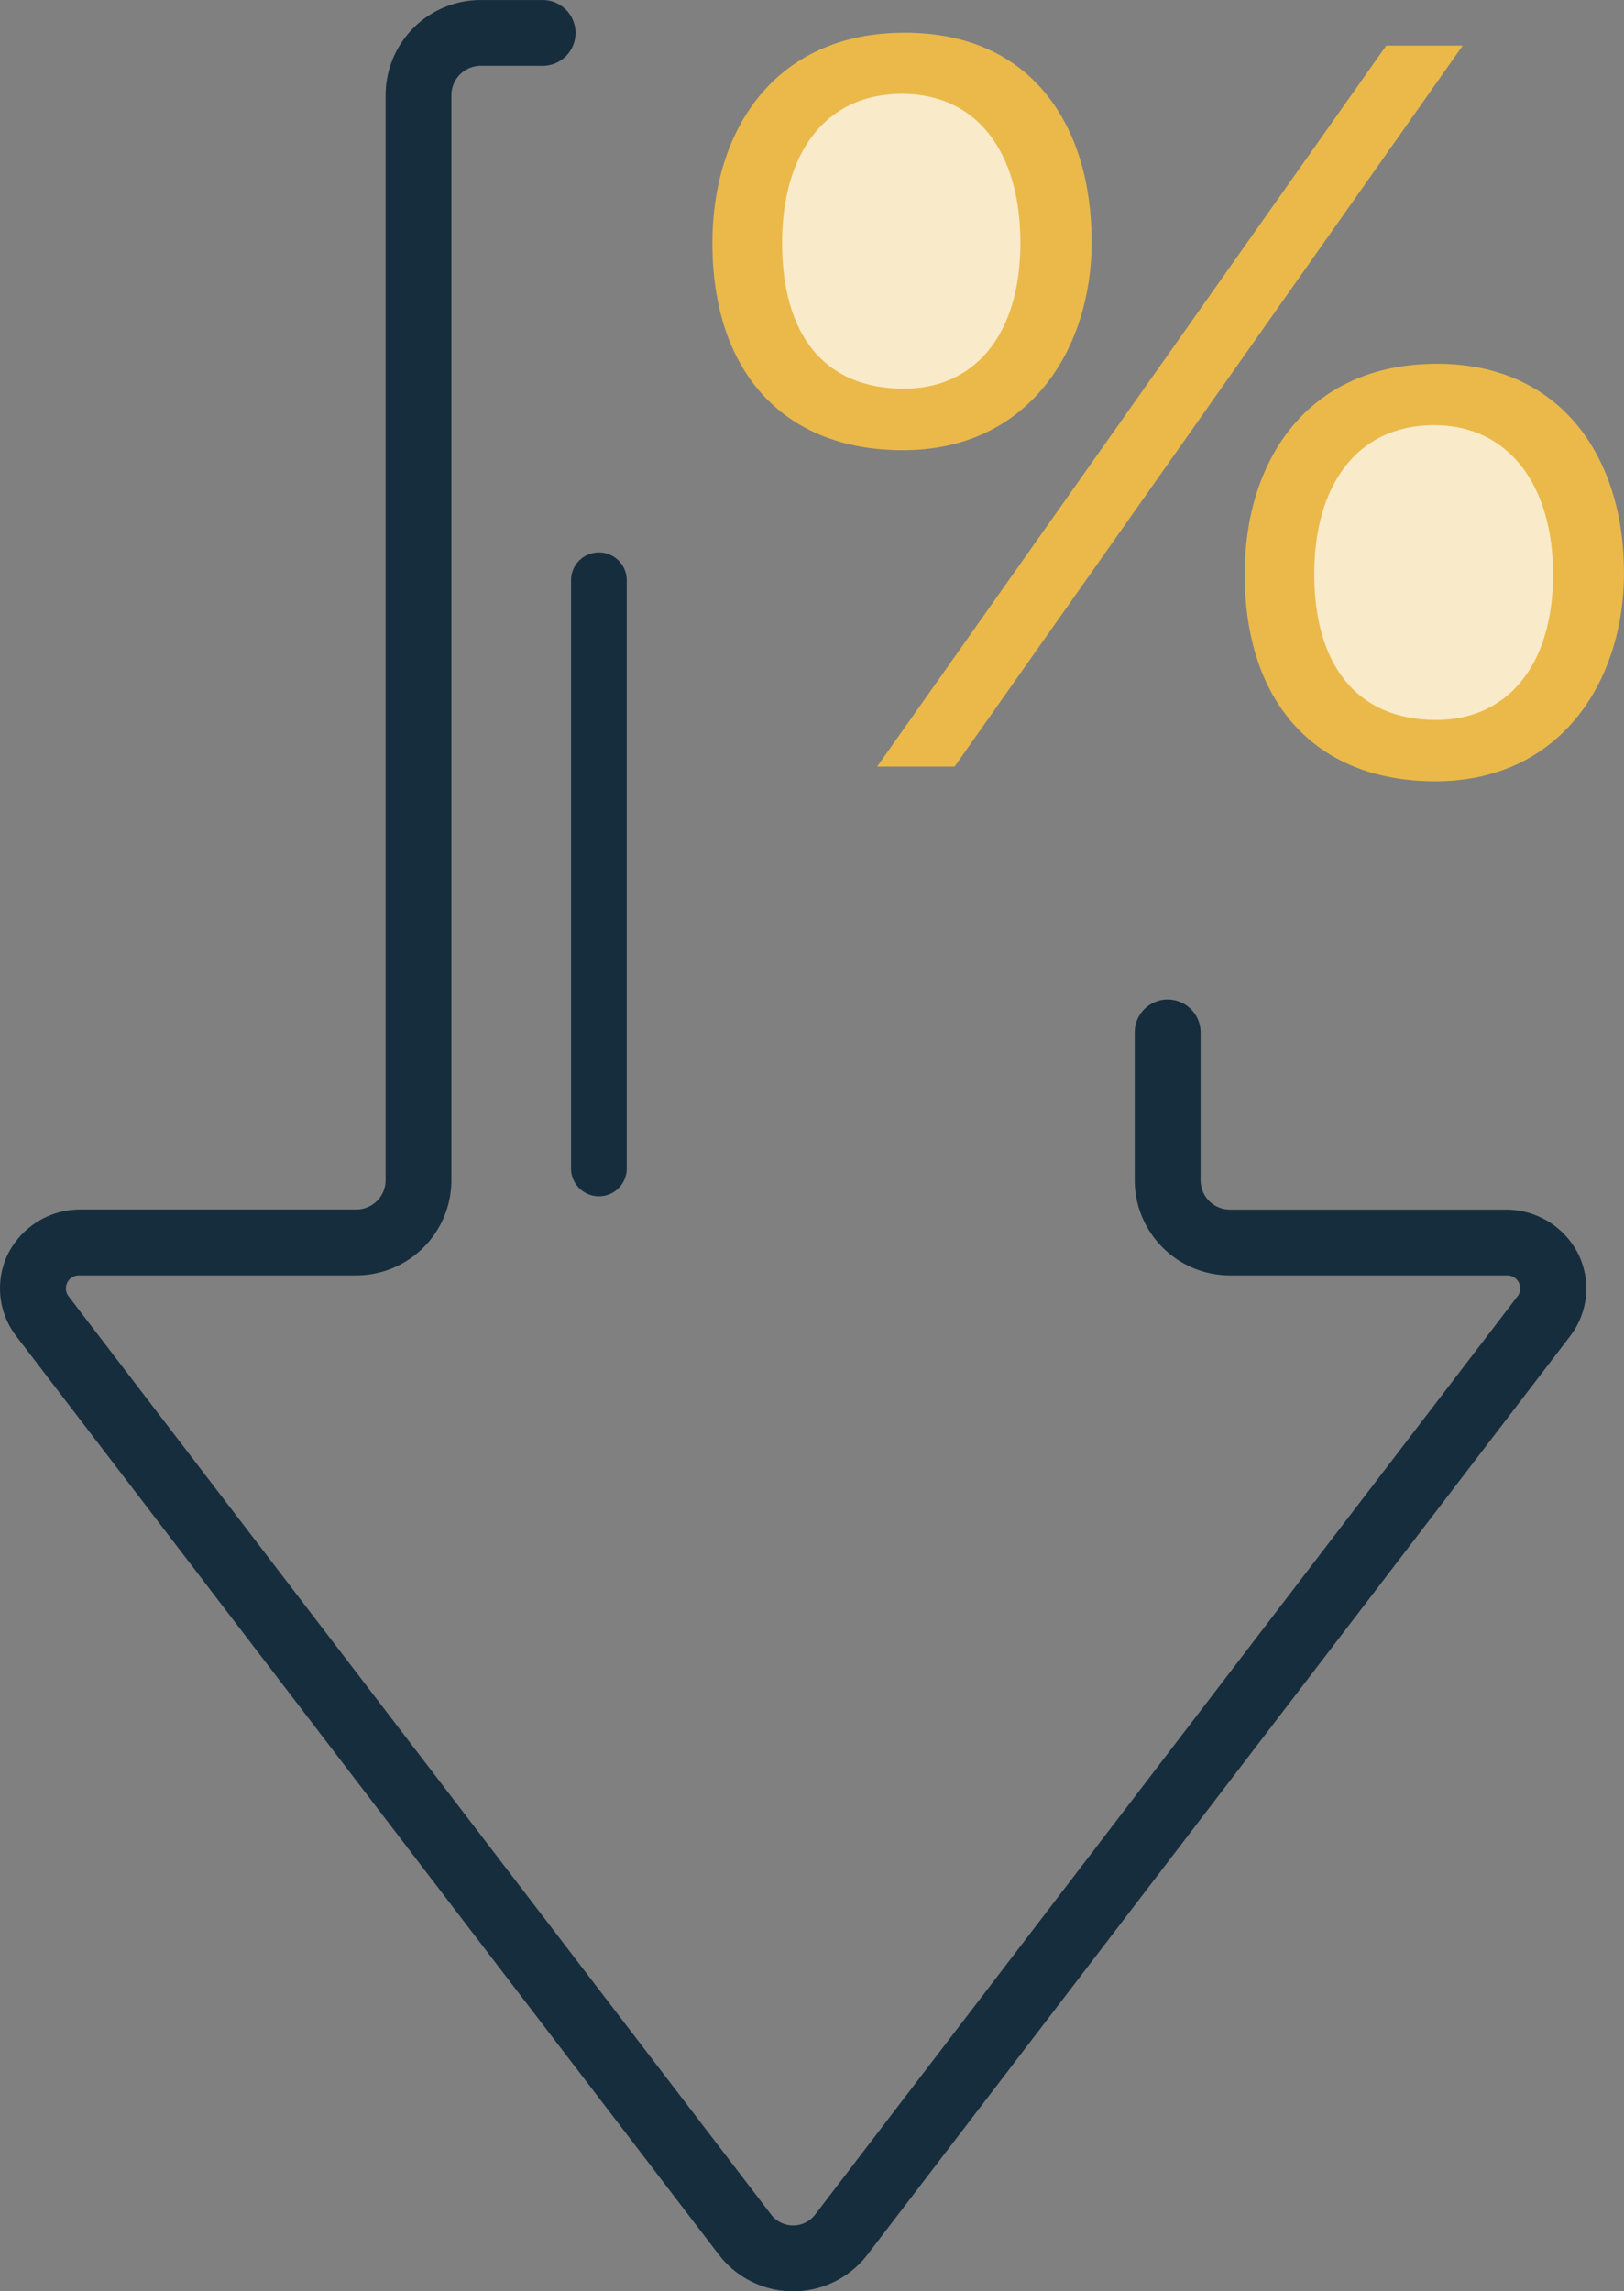
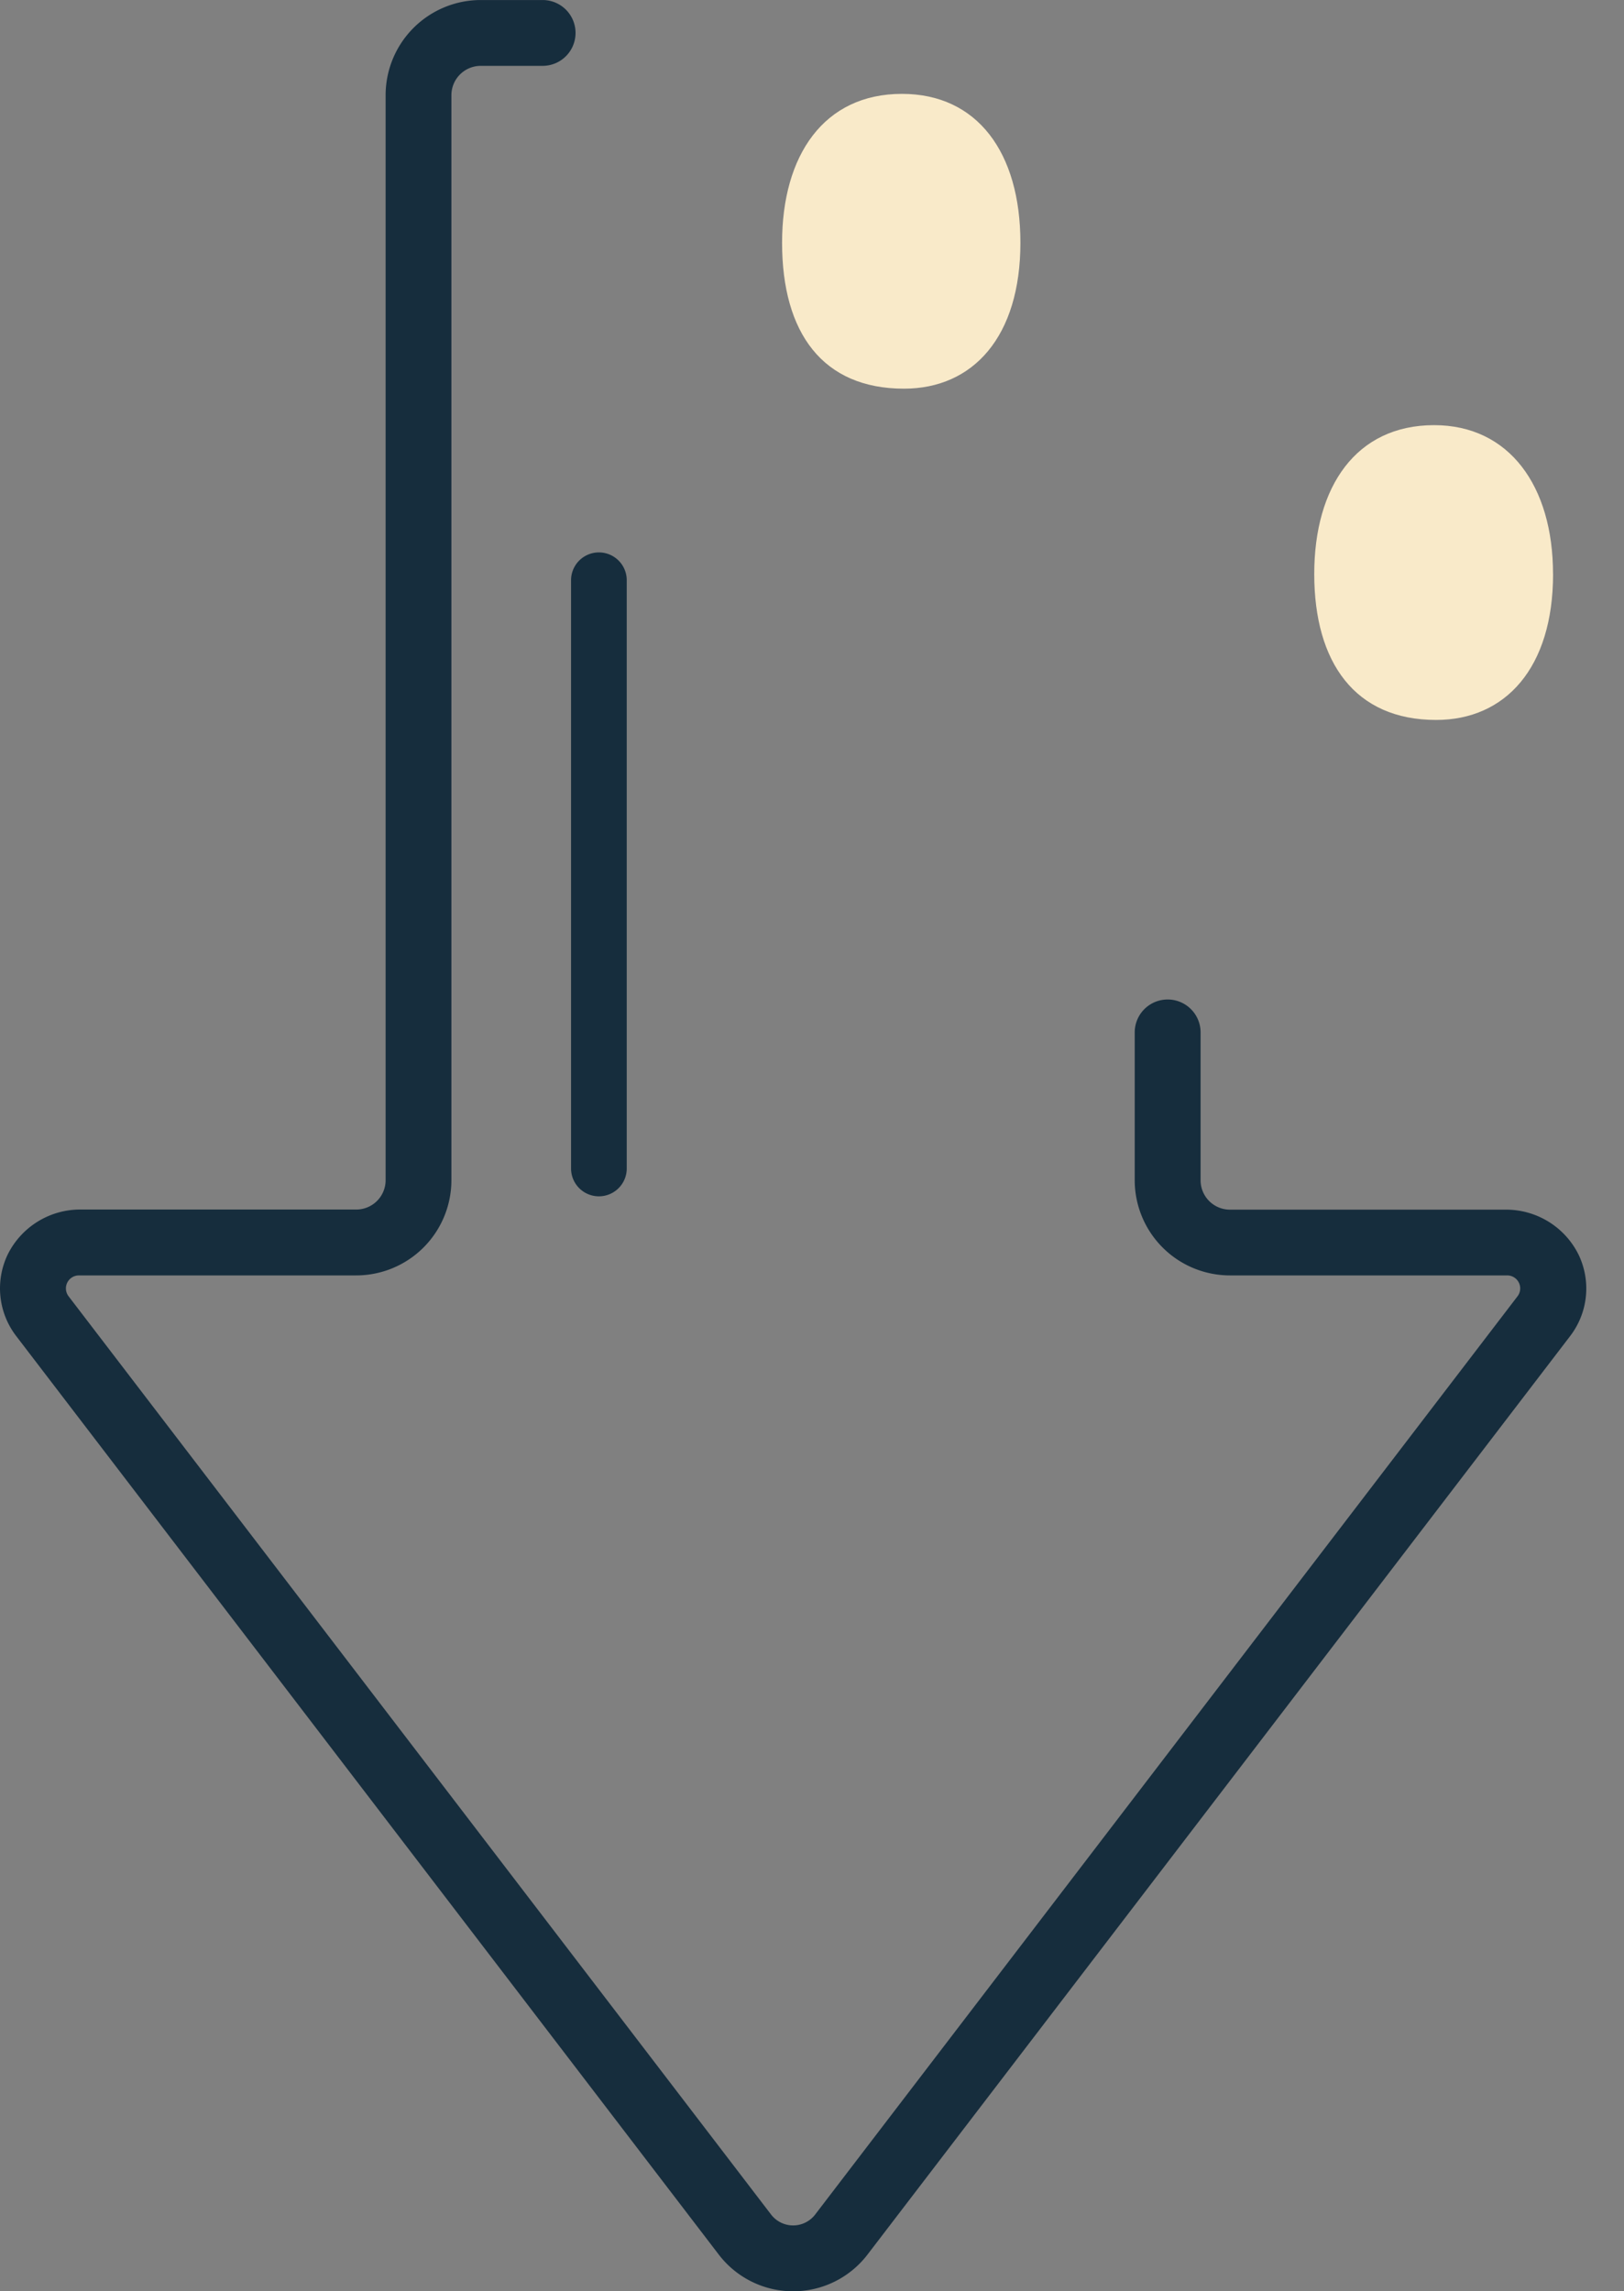
<svg xmlns="http://www.w3.org/2000/svg" width="65.028" height="91.752" viewBox="0 0 65.028 91.752">
  <rect x="0" y="0" width="65.028" height="91.752" fill="#808080" stroke="none" />
  <defs>
    <clipPath id="clip-path">
      <rect id="Rectangle_253" data-name="Rectangle 253" width="65.028" height="91.752" fill="none" />
    </clipPath>
  </defs>
  <g id="Groupe_272" data-name="Groupe 272" clip-path="url(#clip-path)">
    <path id="Tracé_325" data-name="Tracé 325" d="M21.732,0H19.254a3.813,3.813,0,0,0-3.813,3.813V47.259a1.176,1.176,0,0,1-1.175,1.175H3.249a3.24,3.24,0,0,0-2.94,1.8,3.136,3.136,0,0,0,.344,3.272L28.779,90.28a3.75,3.75,0,0,0,5.959,0L62.864,53.511a3.131,3.131,0,0,0,.344-3.272,3.237,3.237,0,0,0-2.94-1.8H49.249a1.176,1.176,0,0,1-1.175-1.175V41.342a1.319,1.319,0,0,0-2.638,0v5.917a3.815,3.815,0,0,0,3.813,3.813h11.1a.52.52,0,0,1,.414.838L32.642,88.677a1.112,1.112,0,0,1-1.768,0L2.748,51.91a.52.52,0,0,1,.414-.838h11.1a3.815,3.815,0,0,0,3.813-3.813V3.813a1.176,1.176,0,0,1,1.175-1.177h2.478a1.318,1.318,0,1,0,0-2.636" transform="translate(0 0.001)" fill="#162d3d" />
-     <path id="Tracé_326" data-name="Tracé 326" d="M33.77,22.246c0-4.447,2.437-8.416,7.708-8.416,4.93,0,7.479,3.708,7.479,8.379,0,4.269-2.494,8.338-7.557,8.338-4.809,0-7.63-3.167-7.63-8.3M42.5,1.089,22.153,29.959h-3.1L39.438,1.089Zm-30.045,7.9c0-4.445,2.437-8.416,7.708-8.416,5.072,0,7.479,3.708,7.479,8.379,0,4.269-2.494,8.338-7.557,8.338-4.811,0-7.63-3.167-7.63-8.3" transform="translate(16.07 0.738)" fill="#eab94a" />
    <path id="Tracé_327" data-name="Tracé 327" d="M32.543,13.395c0,3.758-1.908,5.844-4.683,5.844-3.247,0-4.88-2.3-4.88-5.844,0-3.5,1.674-5.961,4.8-5.961,3.009,0,4.761,2.439,4.761,5.961" transform="translate(29.645 9.591)" fill="#f9eac9" />
    <path id="Tracé_328" data-name="Tracé 328" d="M23.218,7.6c0,3.758-1.889,5.844-4.663,5.844-3.247,0-4.88-2.224-4.88-5.844,0-3.5,1.672-5.961,4.8-5.961,3.011,0,4.743,2.34,4.743,5.961" transform="translate(17.641 2.12)" fill="#f9eac9" />
    <path id="Tracé_329" data-name="Tracé 329" d="M11.1,35.446a1.115,1.115,0,0,1-1.115-1.115V10.776a1.115,1.115,0,1,1,2.23,0V34.331A1.115,1.115,0,0,1,11.1,35.446" transform="translate(12.881 12.46)" fill="#162d3d" />
  </g>
</svg>